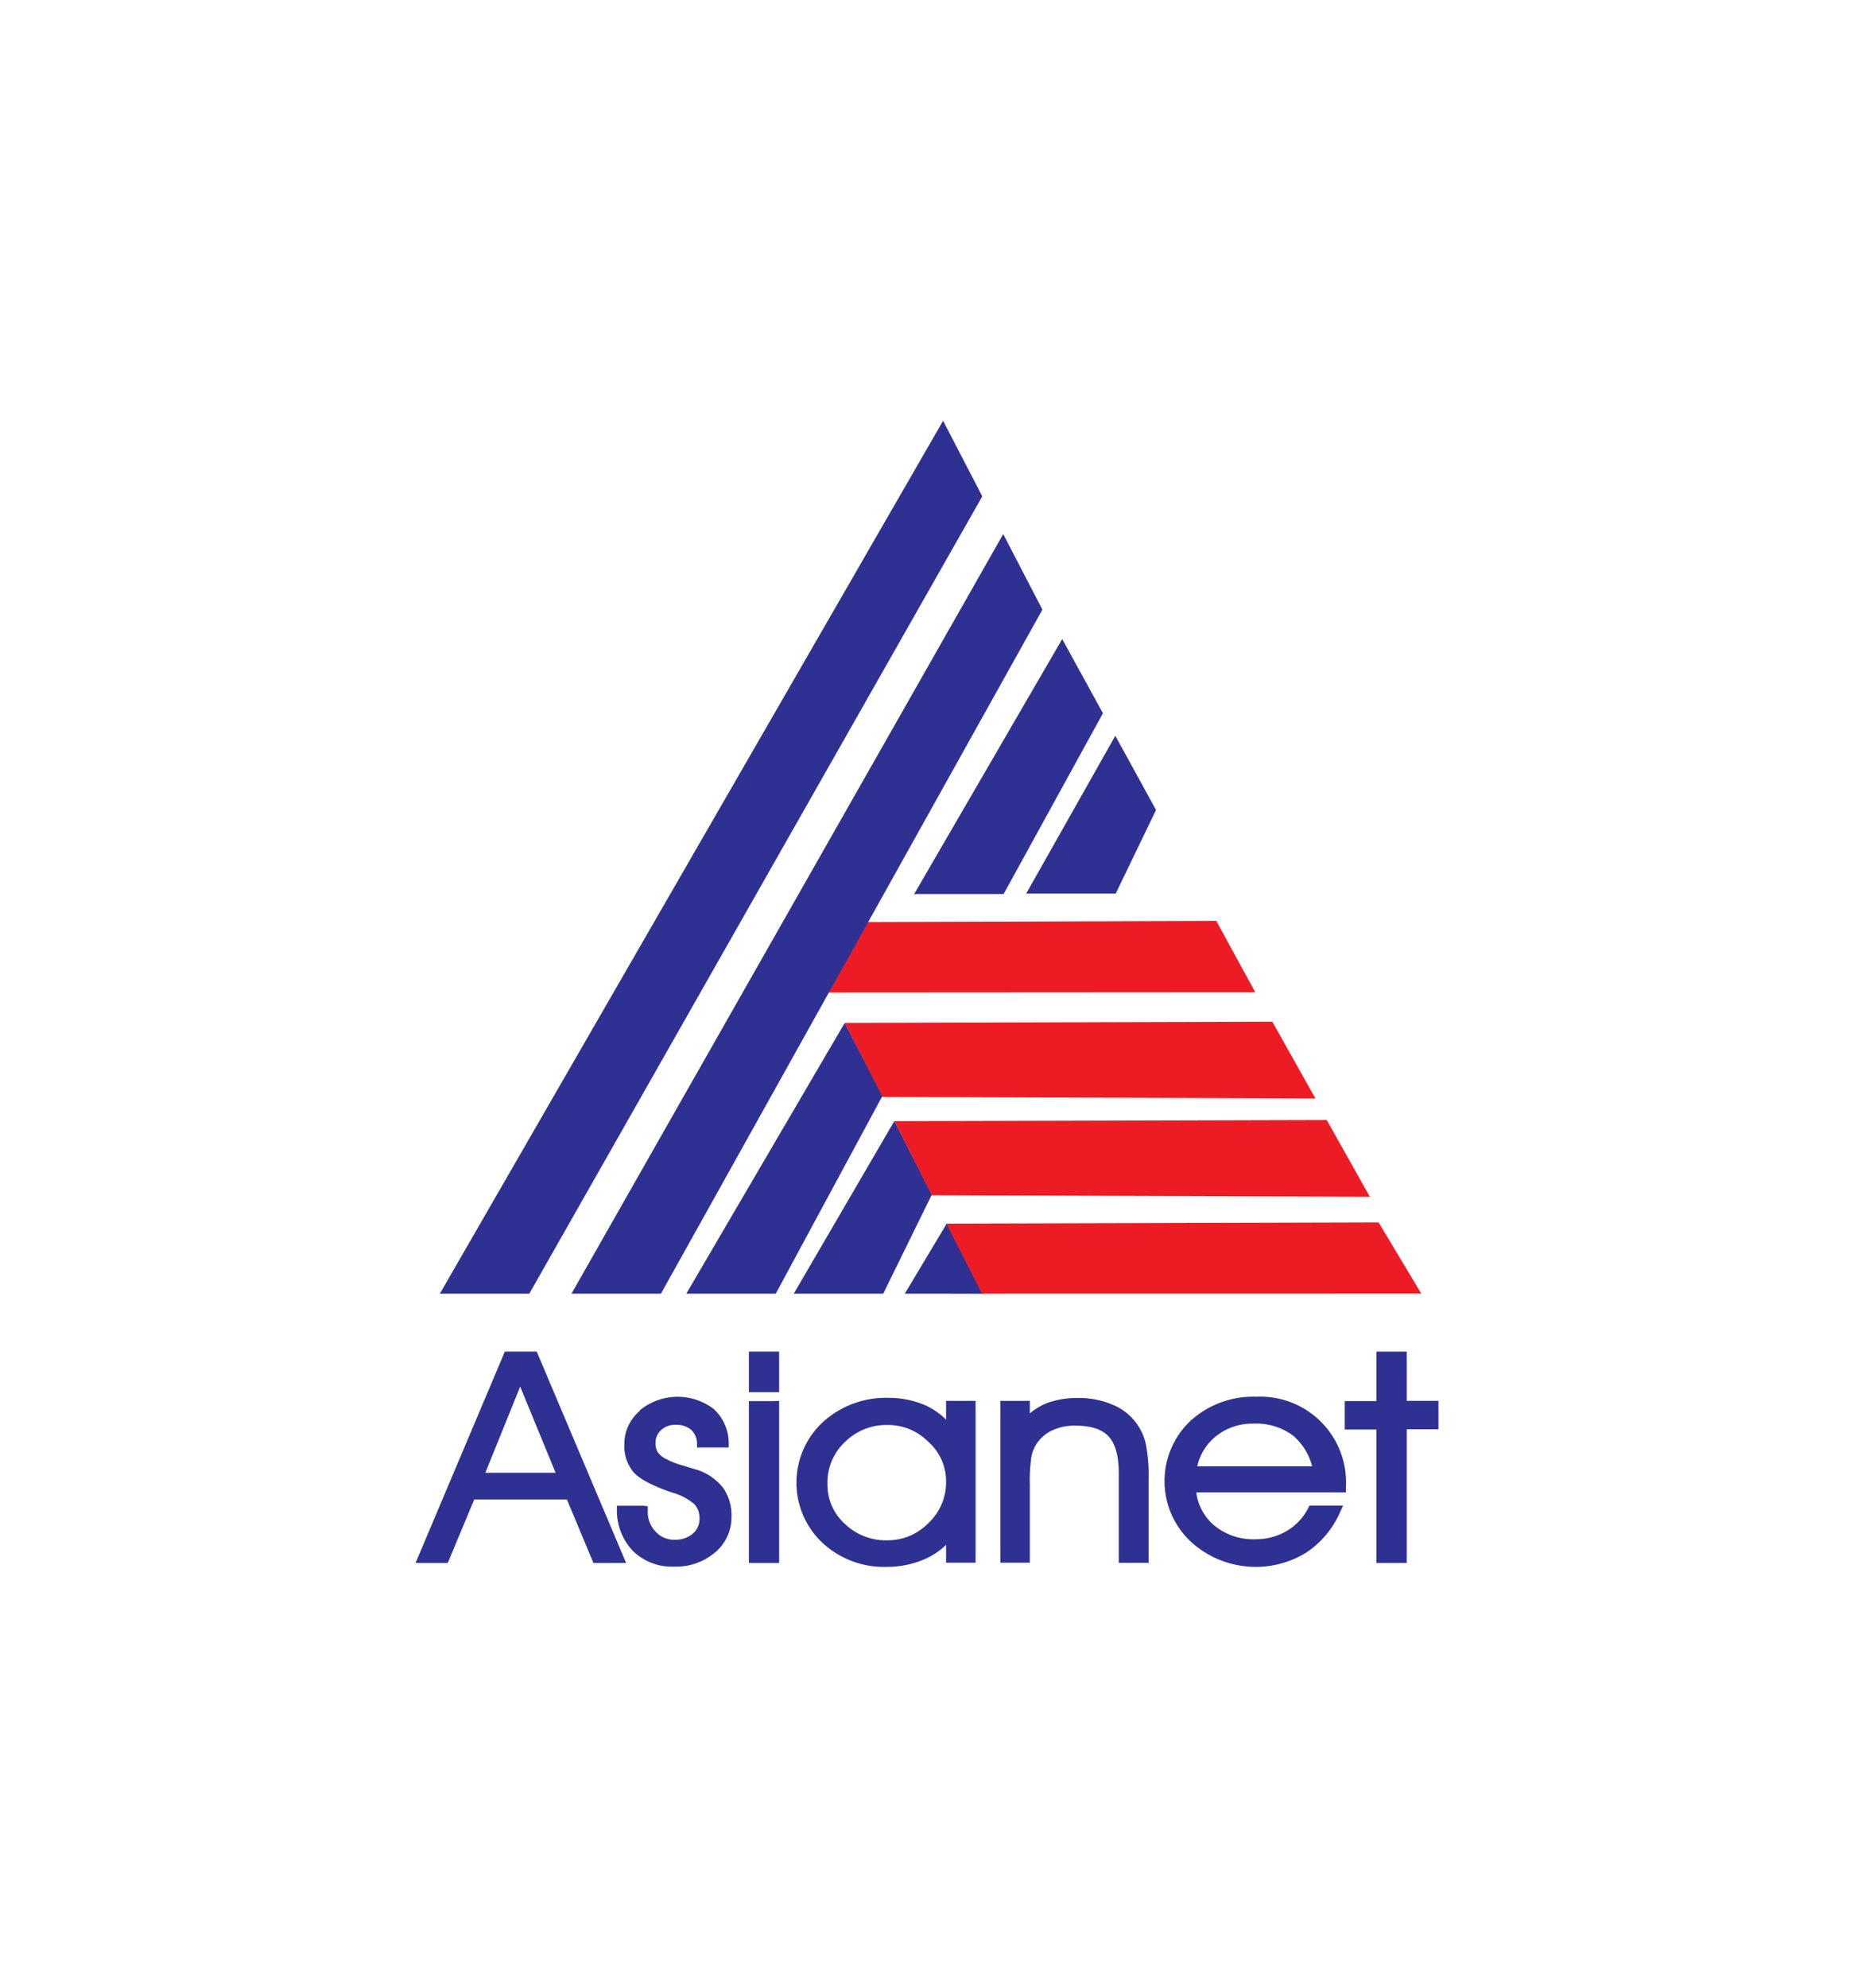
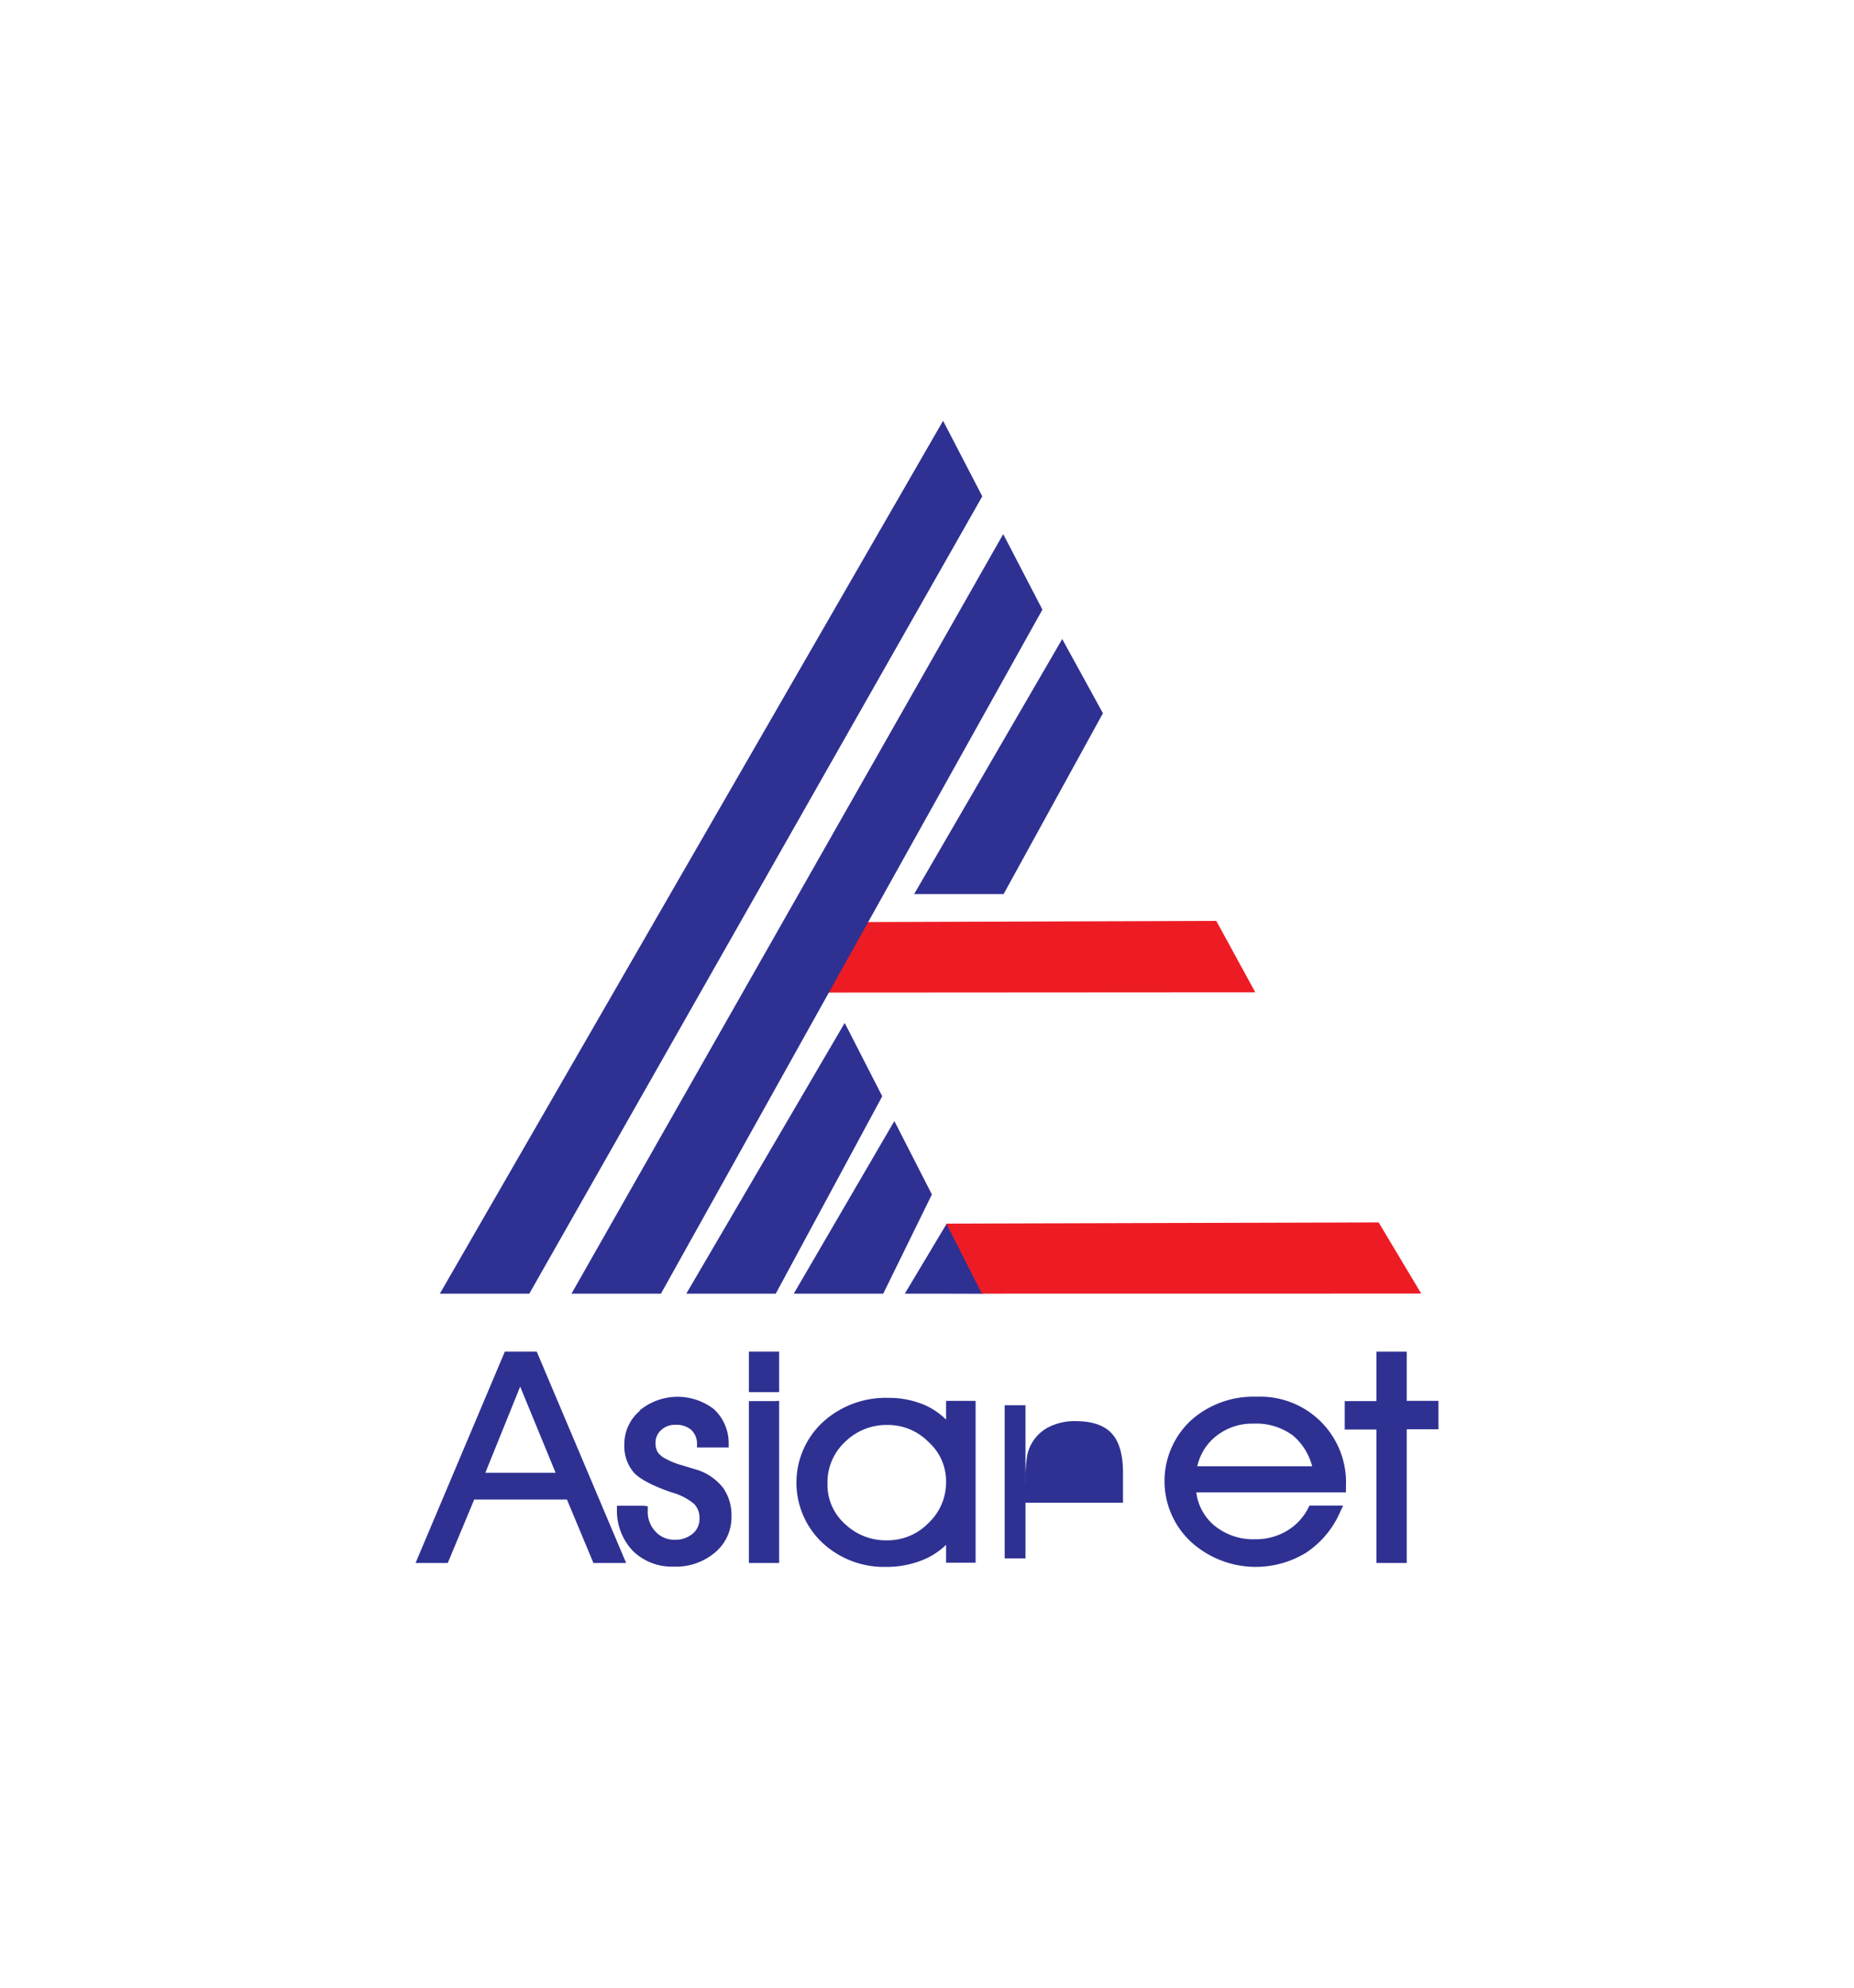
<svg xmlns="http://www.w3.org/2000/svg" id="Layer_1" data-name="Layer 1" viewBox="0 0 280 300">
  <defs>
    <style>.cls-1{fill:#ed1c24;}.cls-2{fill:#2e3192;}</style>
  </defs>
  <title>Asianet Logo</title>
-   <polygon class="cls-1" points="127.57 154.39 192.15 154.2 198.66 165.79 133.21 165.56 127.57 154.39" />
  <polygon class="cls-1" points="129.98 139.17 183.69 138.99 189.58 149.77 123.85 149.81 129.98 139.17" />
  <polygon class="cls-2" points="66.43 195.25 142.43 63.51 148.35 74.91 79.94 195.25 66.43 195.25" />
  <polygon class="cls-2" points="86.31 195.25 151.51 80.61 157.43 92.01 99.82 195.25 86.31 195.25" />
  <polygon class="cls-2" points="138.06 134.94 160.42 96.45 166.57 107.65 151.57 134.94 138.06 134.94" />
  <polygon class="cls-2" points="103.65 195.25 127.57 154.39 133.24 165.46 117.16 195.25 103.65 195.25" />
  <polygon class="cls-2" points="119.88 195.25 135.07 169.2 140.74 180.28 133.39 195.25 119.88 195.25" />
  <polygon class="cls-2" points="136.65 195.25 142.99 184.66 148.51 195.27 140.84 195.25 136.65 195.25" />
-   <polygon class="cls-2" points="154.98 134.87 168.44 111.05 174.59 122.25 168.5 134.87 154.98 134.87" />
-   <polygon class="cls-1" points="135.08 169.22 200.37 169.04 206.88 180.63 140.72 180.4 135.08 169.22" />
  <polygon class="cls-1" points="142.92 184.68 208.21 184.5 214.64 195.24 148.29 195.25 142.92 184.68" />
  <path class="cls-2" d="M80.62,204H76.24l-13.48,31.9h4.86l4-9.58h14l4,9.58h4.94L81.06,204Zm-2.06,5.28c.94,2.27,4.75,11.54,5.35,13H73.3Z" />
  <path class="cls-2" d="M67.18,235.21H63.75l12.93-30.6h3.94l12.92,30.6H90l-4-9.59H71.17Zm17.71-12.33L78.56,207.5l-6.24,15.38Z" />
  <path class="cls-2" d="M96.65,212.92A6.56,6.56,0,0,0,94.29,218a6.16,6.16,0,0,0,1.44,4.26c.94,1,2.82,2,5.75,3a8.9,8.9,0,0,1,3.35,1.73,3,3,0,0,1,.81,2.21,2.87,2.87,0,0,1-1,2.26,4,4,0,0,1-2.74.93A3.77,3.77,0,0,1,99,231.16,4.27,4.27,0,0,1,97.83,228v-.66l-.66-.08h-4l0,.68a8.78,8.78,0,0,0,2.46,6.19,8.43,8.43,0,0,0,6.17,2.32,9.1,9.1,0,0,0,6.17-2.12,6.9,6.9,0,0,0,2.5-5.44,7.19,7.19,0,0,0-1.24-4.3,8.22,8.22,0,0,0-3.76-2.69l-2.42-.73a11.57,11.57,0,0,1-2.51-1,3.13,3.13,0,0,1-1.21-1,2.61,2.61,0,0,1-.33-1.38,2.5,2.5,0,0,1,.84-1.94,3,3,0,0,1,2.18-.8,3.42,3.42,0,0,1,2.34.73,2.89,2.89,0,0,1,.91,2.08l0,.61h4.78l0-.69a7,7,0,0,0-2.26-5.12,9,9,0,0,0-11.19.22Z" />
  <path class="cls-2" d="M93.86,228h3.31V228a5,5,0,0,0,1.35,3.58,4.46,4.46,0,0,0,3.35,1.42,4.67,4.67,0,0,0,3.17-1.1,3.48,3.48,0,0,0,1.26-2.75,3.61,3.61,0,0,0-1-2.67,9.43,9.43,0,0,0-3.62-1.89c-2.78-.91-4.61-1.85-5.46-2.8A5.51,5.51,0,0,1,94.94,218a5.93,5.93,0,0,1,2.14-4.6,8.38,8.38,0,0,1,10.32-.22,6.29,6.29,0,0,1,2,4.67H106a3.59,3.59,0,0,0-1.13-2.53,4.06,4.06,0,0,0-2.78-.9,3.73,3.73,0,0,0-2.63,1,3.17,3.17,0,0,0-1,2.42,3.22,3.22,0,0,0,.43,1.73,3.88,3.88,0,0,0,1.44,1.27,11.83,11.83,0,0,0,2.67,1c1.17.32,2,.56,2.35.72a7.44,7.44,0,0,1,3.47,2.46,6.51,6.51,0,0,1,1.11,3.91,6.28,6.28,0,0,1-2.27,4.95,8.48,8.48,0,0,1-5.74,2,7.73,7.73,0,0,1-5.7-2.13A8.08,8.08,0,0,1,93.86,228Z" />
  <path class="cls-2" d="M117,204H113.1v6.11h4.57V204Zm0,7.47H113.1v24.43h4.57V211.43Z" />
  <path class="cls-2" d="M117,209.41h-3.25v-4.8H117Zm-3.25,25.8V212.09H117v23.12Z" />
  <path class="cls-2" d="M124.27,214.64h0a12.46,12.46,0,0,0-.08,18.2,13.66,13.66,0,0,0,9.69,3.65,14.41,14.41,0,0,0,5.83-1.19,11,11,0,0,0,3.17-2.14v2.7h4.46V211.43h-4.46v2.83a11.14,11.14,0,0,0-3.11-2.15,13.82,13.82,0,0,0-5.61-1.13A14.08,14.08,0,0,0,124.27,214.64ZM127.6,230a7.91,7.91,0,0,1-2.63-6.05,8.34,8.34,0,0,1,2.65-6.32,8.9,8.9,0,0,1,6.46-2.56,8.57,8.57,0,0,1,6.14,2.56,7.93,7.93,0,0,1,2.66,5.94,8.41,8.41,0,0,1-2.65,6.29,8.57,8.57,0,0,1-6.25,2.62A8.93,8.93,0,0,1,127.6,230Z" />
  <path class="cls-2" d="M143.54,231.58a10,10,0,0,1-4.09,3.12,13.63,13.63,0,0,1-5.57,1.13,12.93,12.93,0,0,1-9.24-3.47,11.8,11.8,0,0,1,.08-17.24,13.39,13.39,0,0,1,9.44-3.49,13.16,13.16,0,0,1,5.34,1.08,10.46,10.46,0,0,1,4,3.11v-3.73h3.14v23.12h-3.14Zm0-8.05a8.58,8.58,0,0,0-2.86-6.41,9.27,9.27,0,0,0-6.6-2.75,9.63,9.63,0,0,0-6.92,2.75,9,9,0,0,0-2.85,6.79,8.62,8.62,0,0,0,2.84,6.53,9.65,9.65,0,0,0,6.83,2.65,9.25,9.25,0,0,0,6.71-2.8A9.14,9.14,0,0,0,143.54,223.53Z" />
-   <path class="cls-2" d="M158.08,211.78a9.8,9.8,0,0,0-2.55,1.54v-1.89h-4.45v24.43h4.45V224a24.36,24.36,0,0,1,.23-4.08,5.51,5.51,0,0,1,.74-1.93,5.68,5.68,0,0,1,2.36-2.08,8,8,0,0,1,3.57-.74c2.3,0,4,.55,5,1.63s1.53,2.95,1.53,5.5v13.58h4.51V223.14a24.13,24.13,0,0,0-.4-5.08A8.35,8.35,0,0,0,168,212a12.83,12.83,0,0,0-5.2-1A13.16,13.16,0,0,0,158.08,211.78Z" />
-   <path class="cls-2" d="M151.73,212.09h3.14v2.65a9.13,9.13,0,0,1,3.45-2.34,13.37,13.37,0,0,1,9.42.18,8.12,8.12,0,0,1,3.42,2.71,8,8,0,0,1,1.25,2.92,23.4,23.4,0,0,1,.38,4.93v12.07H169.6V222.28q0-4.09-1.71-5.94c-1.14-1.24-3-1.85-5.46-1.85a8.7,8.7,0,0,0-3.86.81,6.2,6.2,0,0,0-3.46,4.47,24.8,24.8,0,0,0-.24,4.21v11.23h-3.14Z" />
+   <path class="cls-2" d="M151.73,212.09h3.14v2.65v12.07H169.6V222.28q0-4.09-1.71-5.94c-1.14-1.24-3-1.85-5.46-1.85a8.7,8.7,0,0,0-3.86.81,6.2,6.2,0,0,0-3.46,4.47,24.8,24.8,0,0,0-.24,4.21v11.23h-3.14Z" />
  <path class="cls-2" d="M179.81,214.43a12.51,12.51,0,0,0,.07,18.29,14.55,14.55,0,0,0,17.4,1.61,14.12,14.12,0,0,0,5.13-6.16l.43-.93h-5.08l-.18.36a8.46,8.46,0,0,1-3.26,3.47,9.17,9.17,0,0,1-4.76,1.25,9.28,9.28,0,0,1-6.26-2.15,7.8,7.8,0,0,1-2.63-4.92h22.6v-.87a12.94,12.94,0,0,0-13.5-13.57A14.09,14.09,0,0,0,179.81,214.43Zm3.71,2.44a8.74,8.74,0,0,1,5.77-2,9.31,9.31,0,0,1,6,1.81,9.08,9.08,0,0,1,2.88,4.63H180.82A8,8,0,0,1,183.52,216.87Z" />
  <path class="cls-2" d="M202.61,224.59H179.9a8.61,8.61,0,0,0,3,6.07,10.62,10.62,0,0,0,11.79,1,9.09,9.09,0,0,0,3.5-3.74h3.65a13.51,13.51,0,0,1-4.88,5.88,13.92,13.92,0,0,1-16.6-1.54,11.86,11.86,0,0,1-.08-17.33,13.44,13.44,0,0,1,9.52-3.45,12.29,12.29,0,0,1,12.84,12.92ZM199,222a10.13,10.13,0,0,0-3.36-5.81,9.9,9.9,0,0,0-6.37-2,9.38,9.38,0,0,0-6.19,2.1A8.88,8.88,0,0,0,180,222Z" />
  <path class="cls-2" d="M211.79,204h-3.91v7.47h-4.79v4.29h4.79v20.14h4.57V215.72h4.79v-4.29h-4.79V204Z" />
  <path class="cls-2" d="M208.54,235.21V215.06h-4.79v-3h4.79v-7.48h3.25v7.48h4.8v3h-4.8v20.15Z" />
</svg>